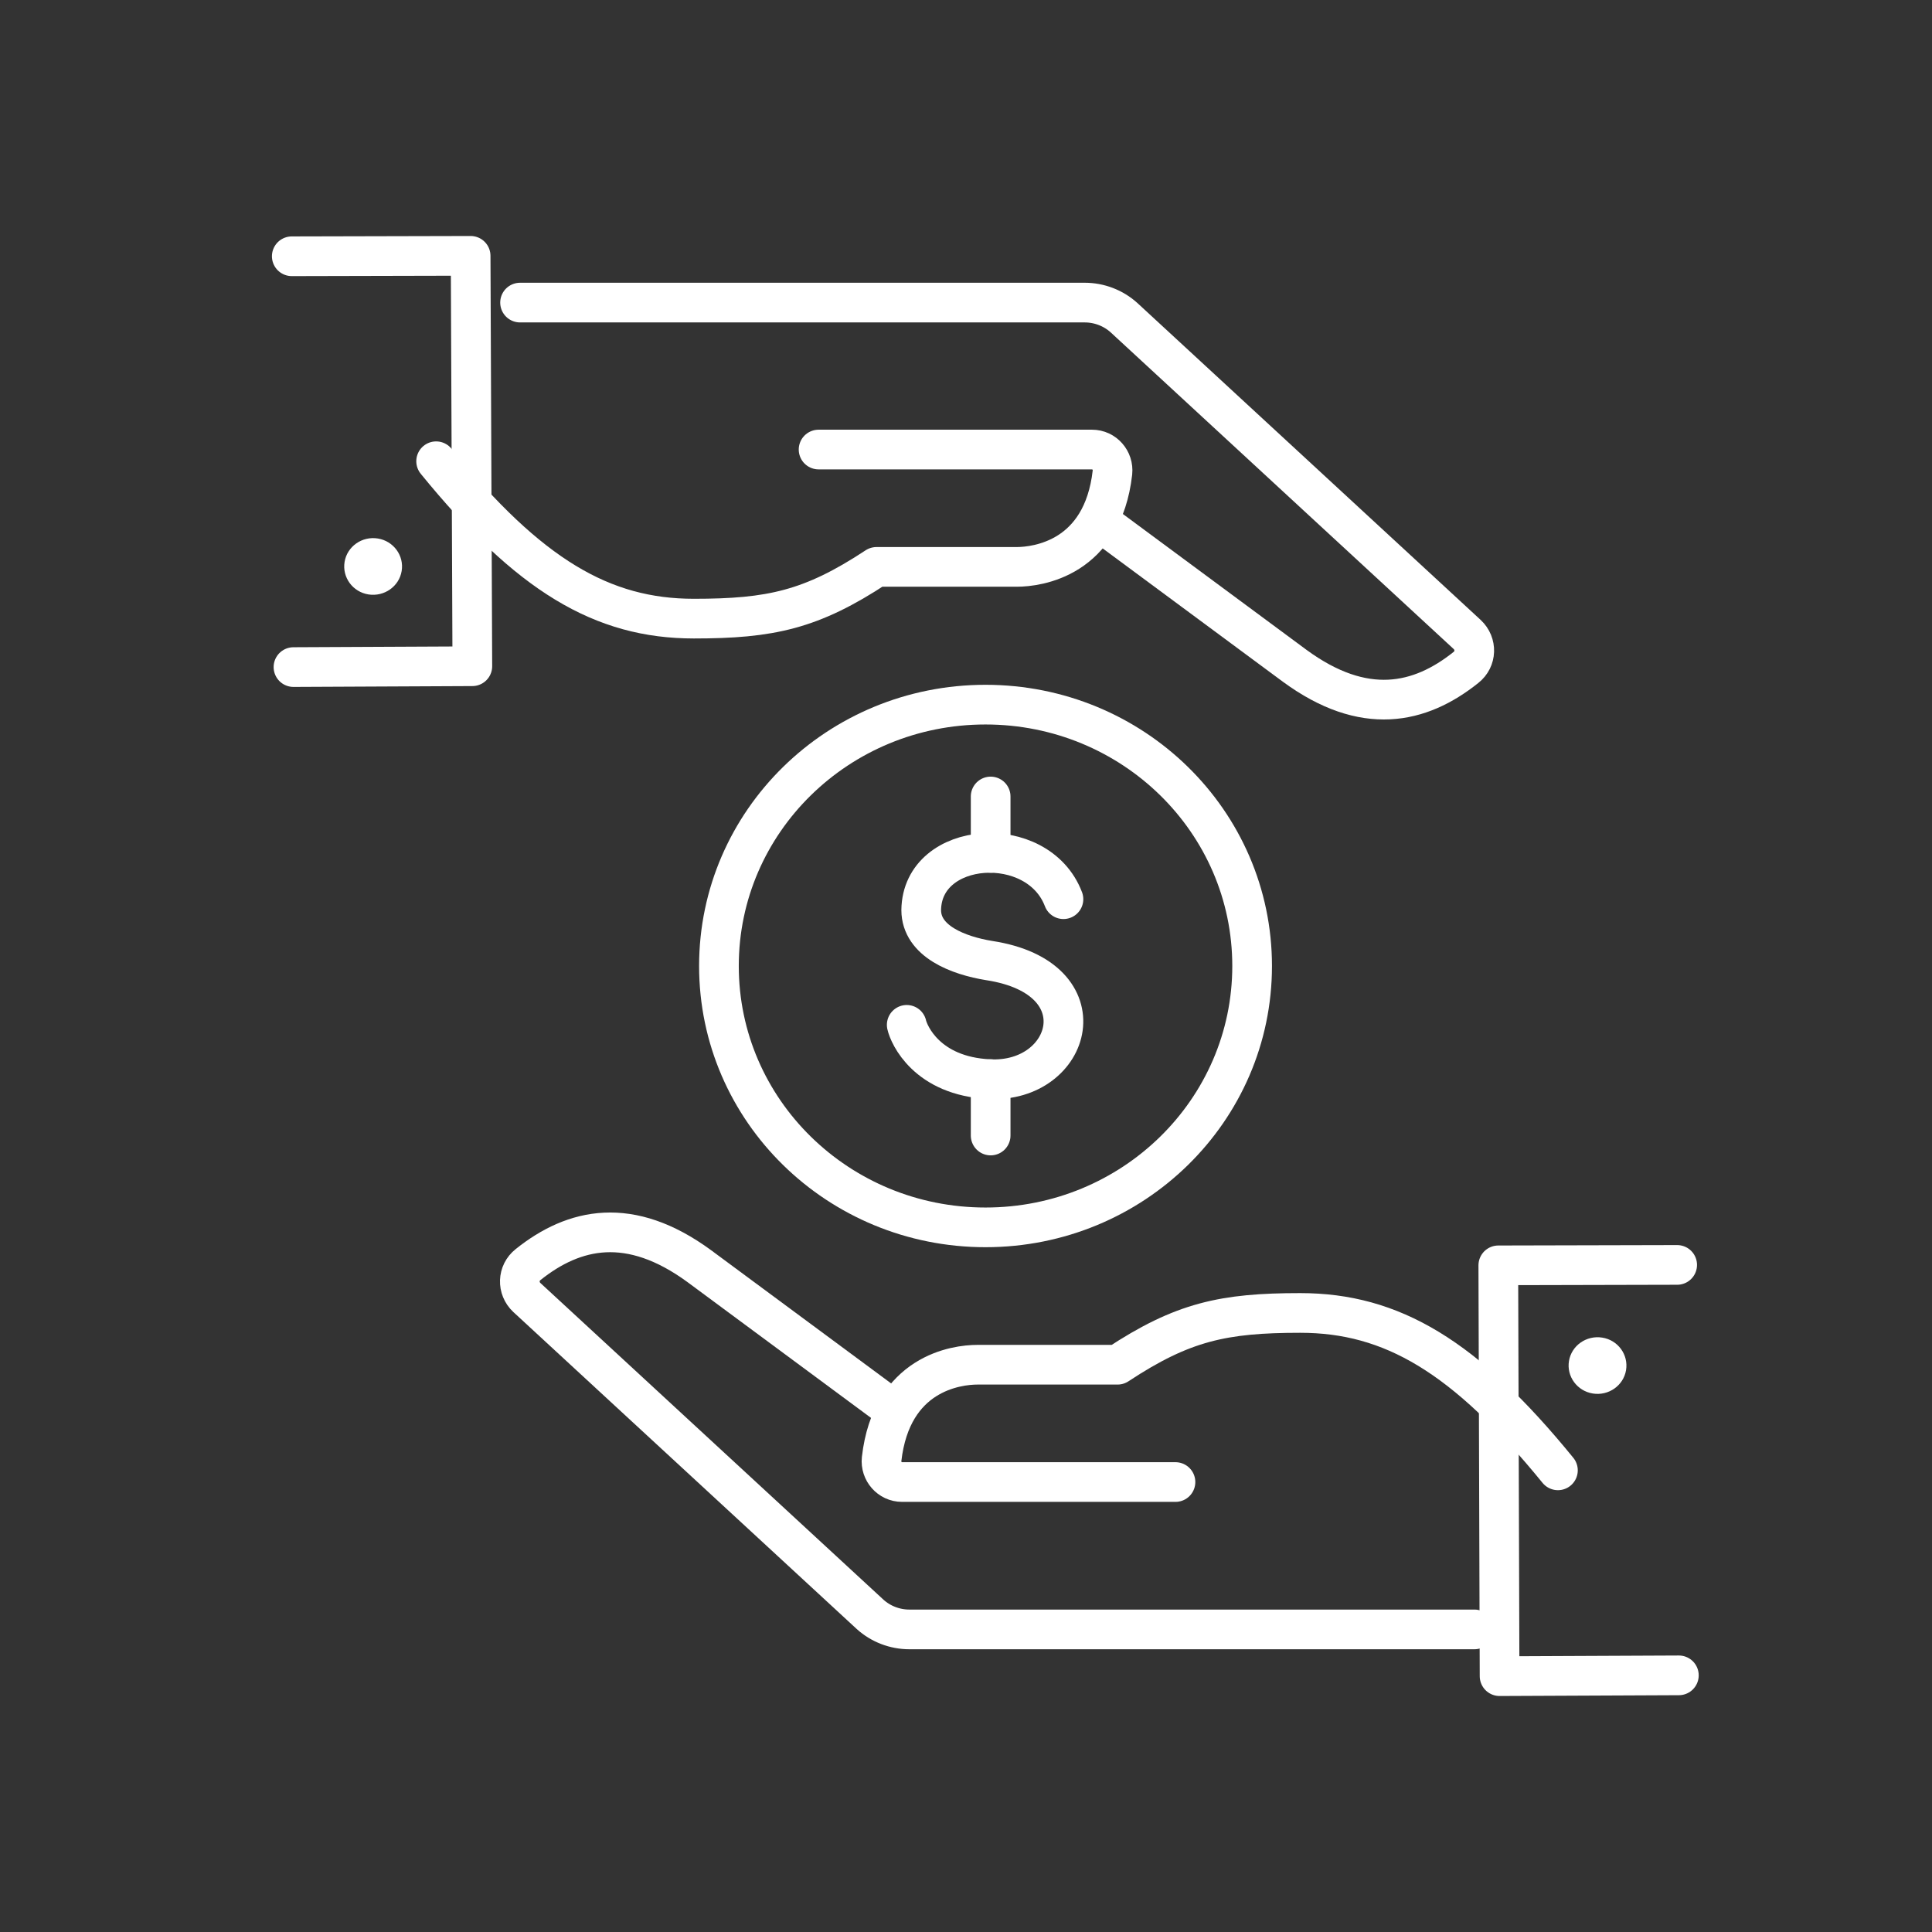
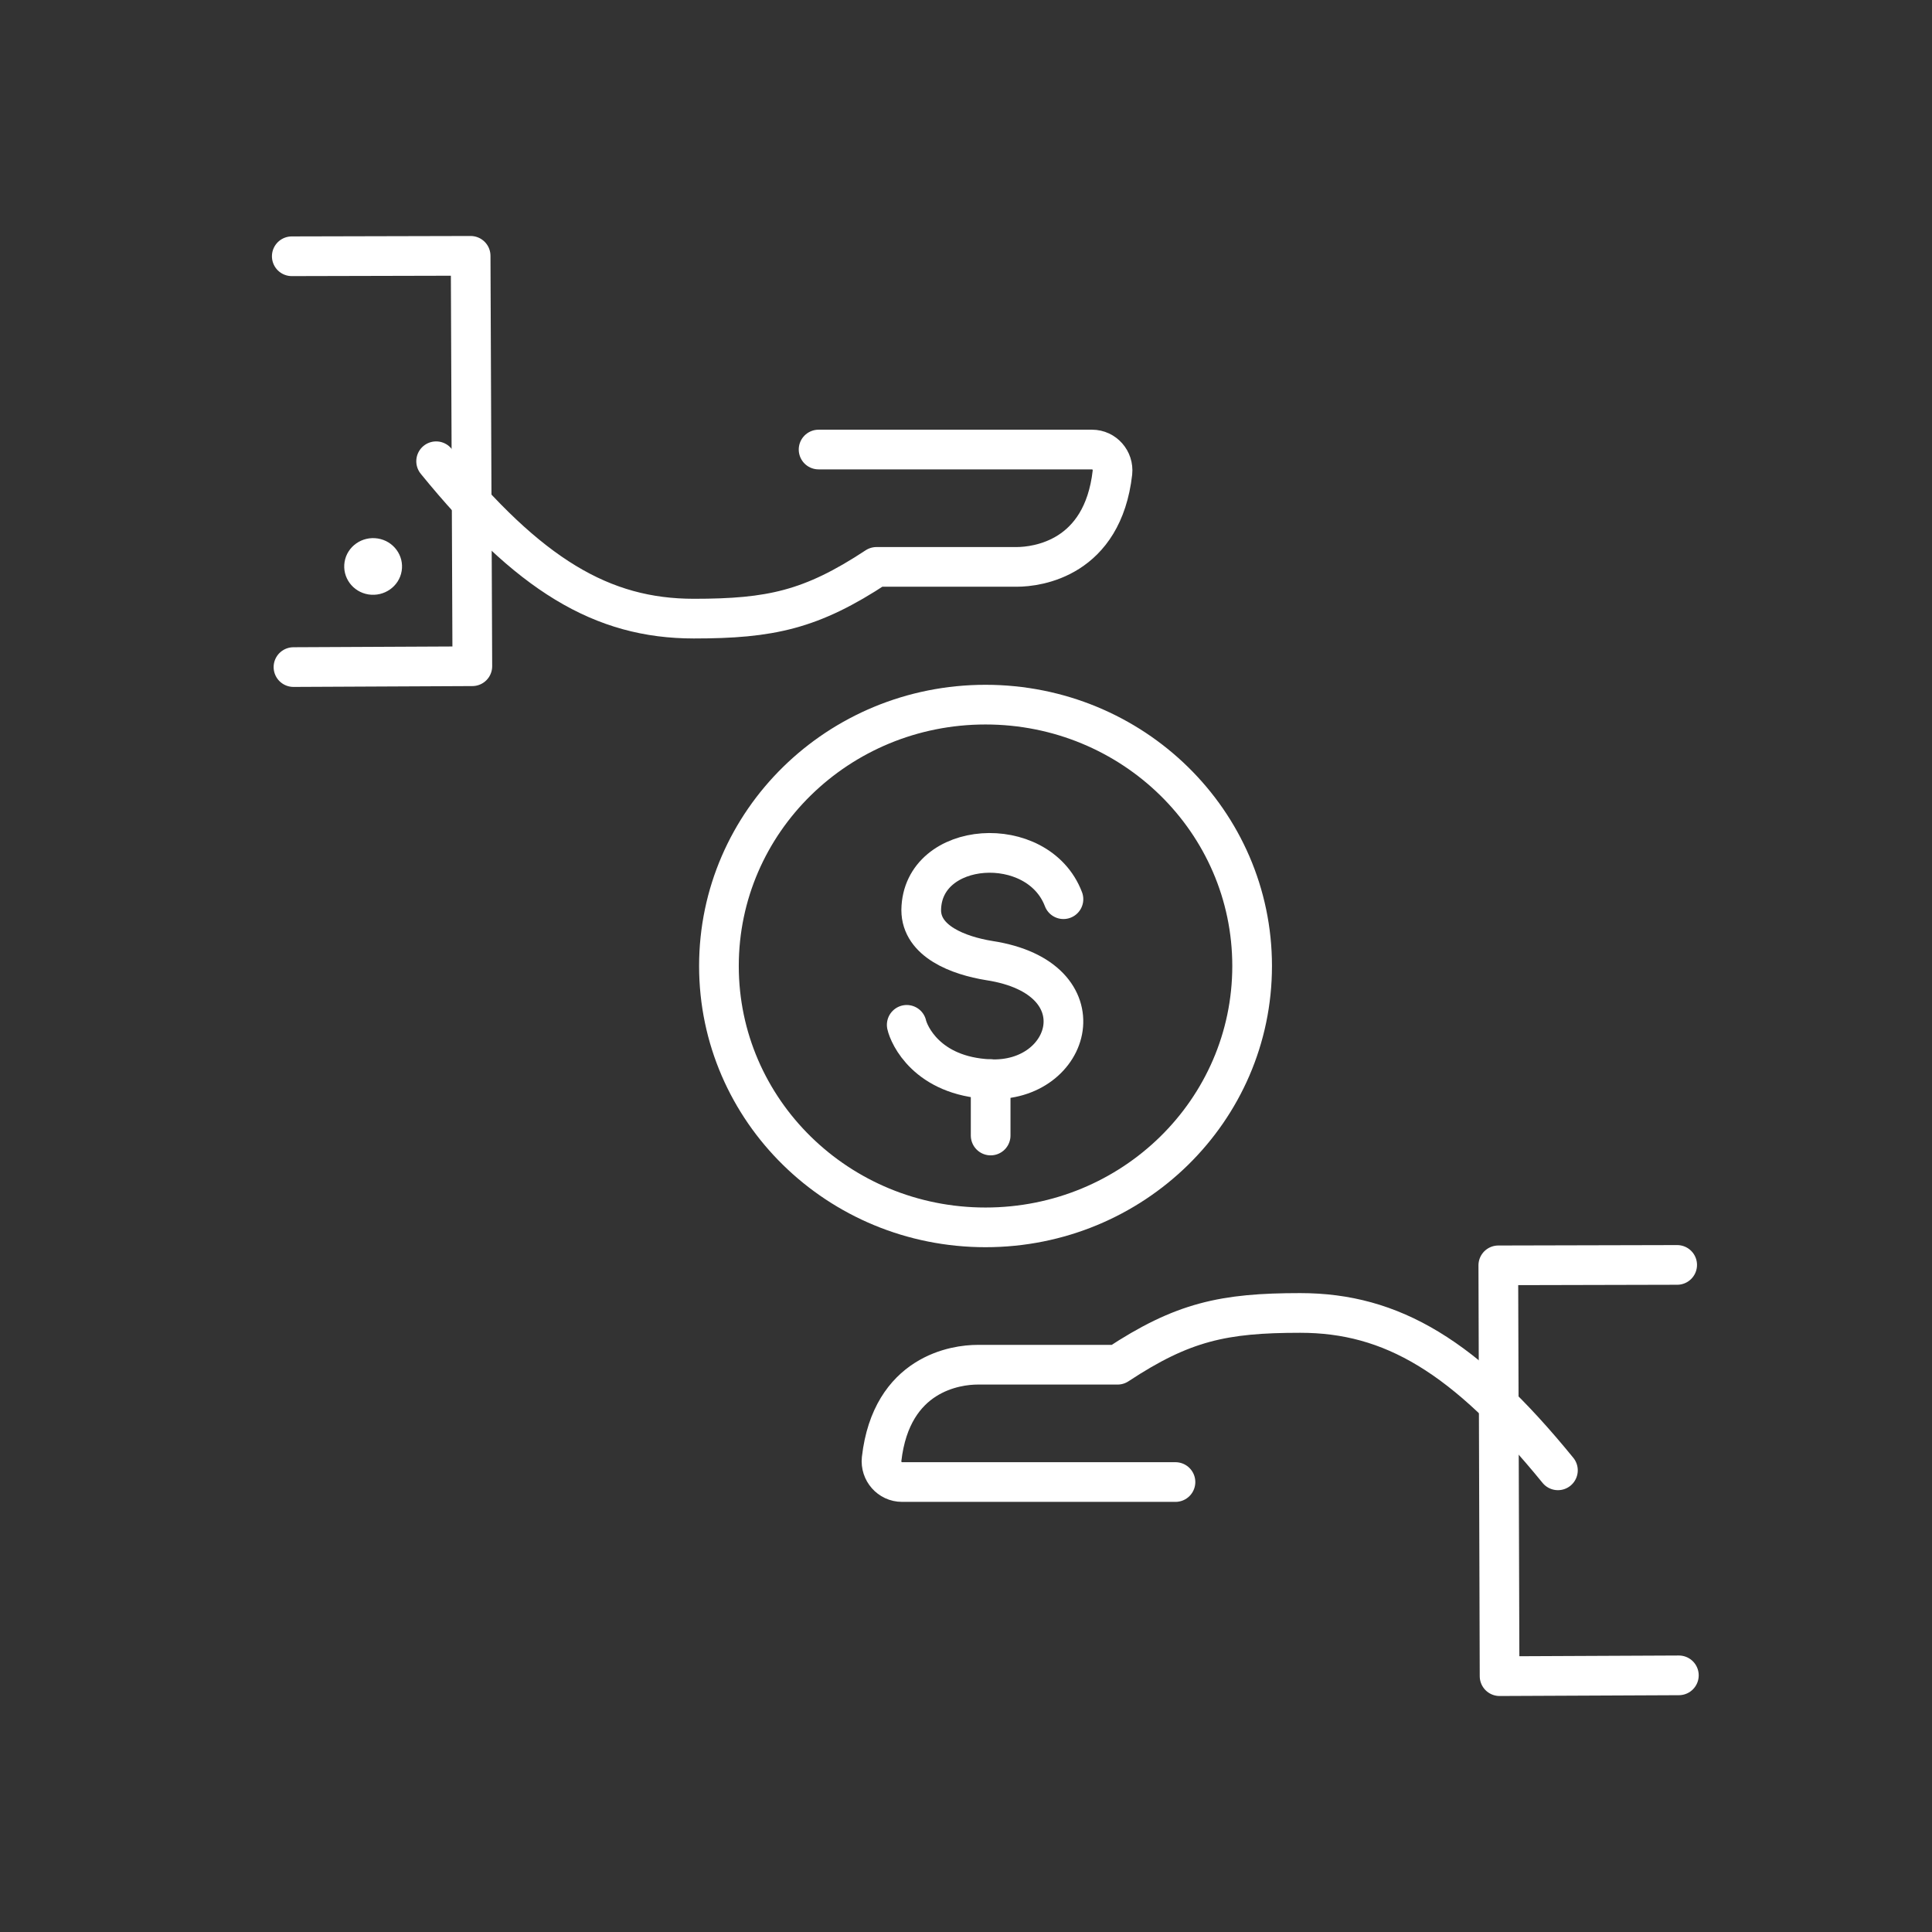
<svg xmlns="http://www.w3.org/2000/svg" width="50" height="50" viewBox="0 0 50 50" fill="none">
  <rect x="0" y="0" width="50" height="50" fill="#333333" stroke="none" />
  <path d="M32.405 25C32.405 21.261 29.319 18.236 25.505 18.236C21.692 18.236 18.606 21.261 18.606 25C18.606 28.738 21.692 31.764 25.505 31.764C29.319 31.764 32.405 28.738 32.405 25Z" stroke="white" stroke-width="1.027" stroke-linecap="round" stroke-linejoin="round" />
  <path d="M27.522 23.271C26.861 21.532 23.863 21.737 23.841 23.552C23.841 24.362 24.8 24.73 25.605 24.86C28.547 25.313 27.743 28.036 25.605 27.928C23.984 27.852 23.521 26.772 23.466 26.523" stroke="white" stroke-width="1.027" stroke-linecap="round" stroke-linejoin="round" />
-   <path d="M25.638 20.613V22.072" stroke="white" stroke-width="1.027" stroke-linecap="round" stroke-linejoin="round" />
  <path d="M25.638 27.928V29.387" stroke="white" stroke-width="1.027" stroke-linecap="round" stroke-linejoin="round" />
-   <path d="M28.702 13.676C28.702 13.676 31.567 15.794 33.507 17.231C35.304 18.549 36.748 18.225 37.938 17.274C38.214 17.058 38.225 16.659 37.971 16.421L29.088 8.22C28.812 7.971 28.448 7.831 28.074 7.831H13.459" stroke="white" stroke-width="1.027" stroke-linecap="round" stroke-linejoin="round" />
  <path d="M11.287 11.937C13.69 14.887 15.586 16.01 17.956 16.01C19.939 16.01 20.998 15.783 22.684 14.671H26.31C26.85 14.671 28.537 14.454 28.79 12.229C28.823 11.915 28.581 11.634 28.261 11.634H21.185" stroke="white" stroke-width="1.027" stroke-linecap="round" stroke-linejoin="round" />
  <path d="M7.595 17.264L12.224 17.242L12.18 6.621L7.551 6.632" stroke="white" stroke-width="1.027" stroke-linecap="round" stroke-linejoin="round" />
  <path d="M9.535 15.384C9.127 15.319 8.852 14.941 8.918 14.541C8.984 14.141 9.37 13.871 9.777 13.936C10.185 14.001 10.461 14.379 10.395 14.778C10.329 15.178 9.943 15.448 9.535 15.384Z" fill="white" />
-   <path d="M22.904 36.324C22.904 36.324 20.039 34.206 18.099 32.769C16.302 31.451 14.858 31.775 13.668 32.726C13.393 32.942 13.382 33.342 13.635 33.579L22.519 41.78C22.794 42.029 23.158 42.169 23.533 42.169H38.158" stroke="white" stroke-width="1.027" stroke-linecap="round" stroke-linejoin="round" />
  <path d="M40.319 38.052C37.916 35.103 36.02 33.979 33.651 33.979C31.667 33.979 30.609 34.206 28.922 35.319H25.296C24.756 35.319 23.07 35.535 22.816 37.761C22.783 38.074 23.026 38.355 23.345 38.355H30.421" stroke="white" stroke-width="1.027" stroke-linecap="round" stroke-linejoin="round" />
  <path d="M43.405 32.736L38.776 32.747L38.809 43.379L43.449 43.358" stroke="white" stroke-width="1.027" stroke-linecap="round" stroke-linejoin="round" />
-   <path d="M41.465 34.617C41.873 34.681 42.148 35.059 42.082 35.459C42.016 35.859 41.63 36.129 41.222 36.064C40.815 35.999 40.539 35.621 40.605 35.222C40.671 34.822 41.057 34.552 41.465 34.617Z" fill="white" />
</svg>